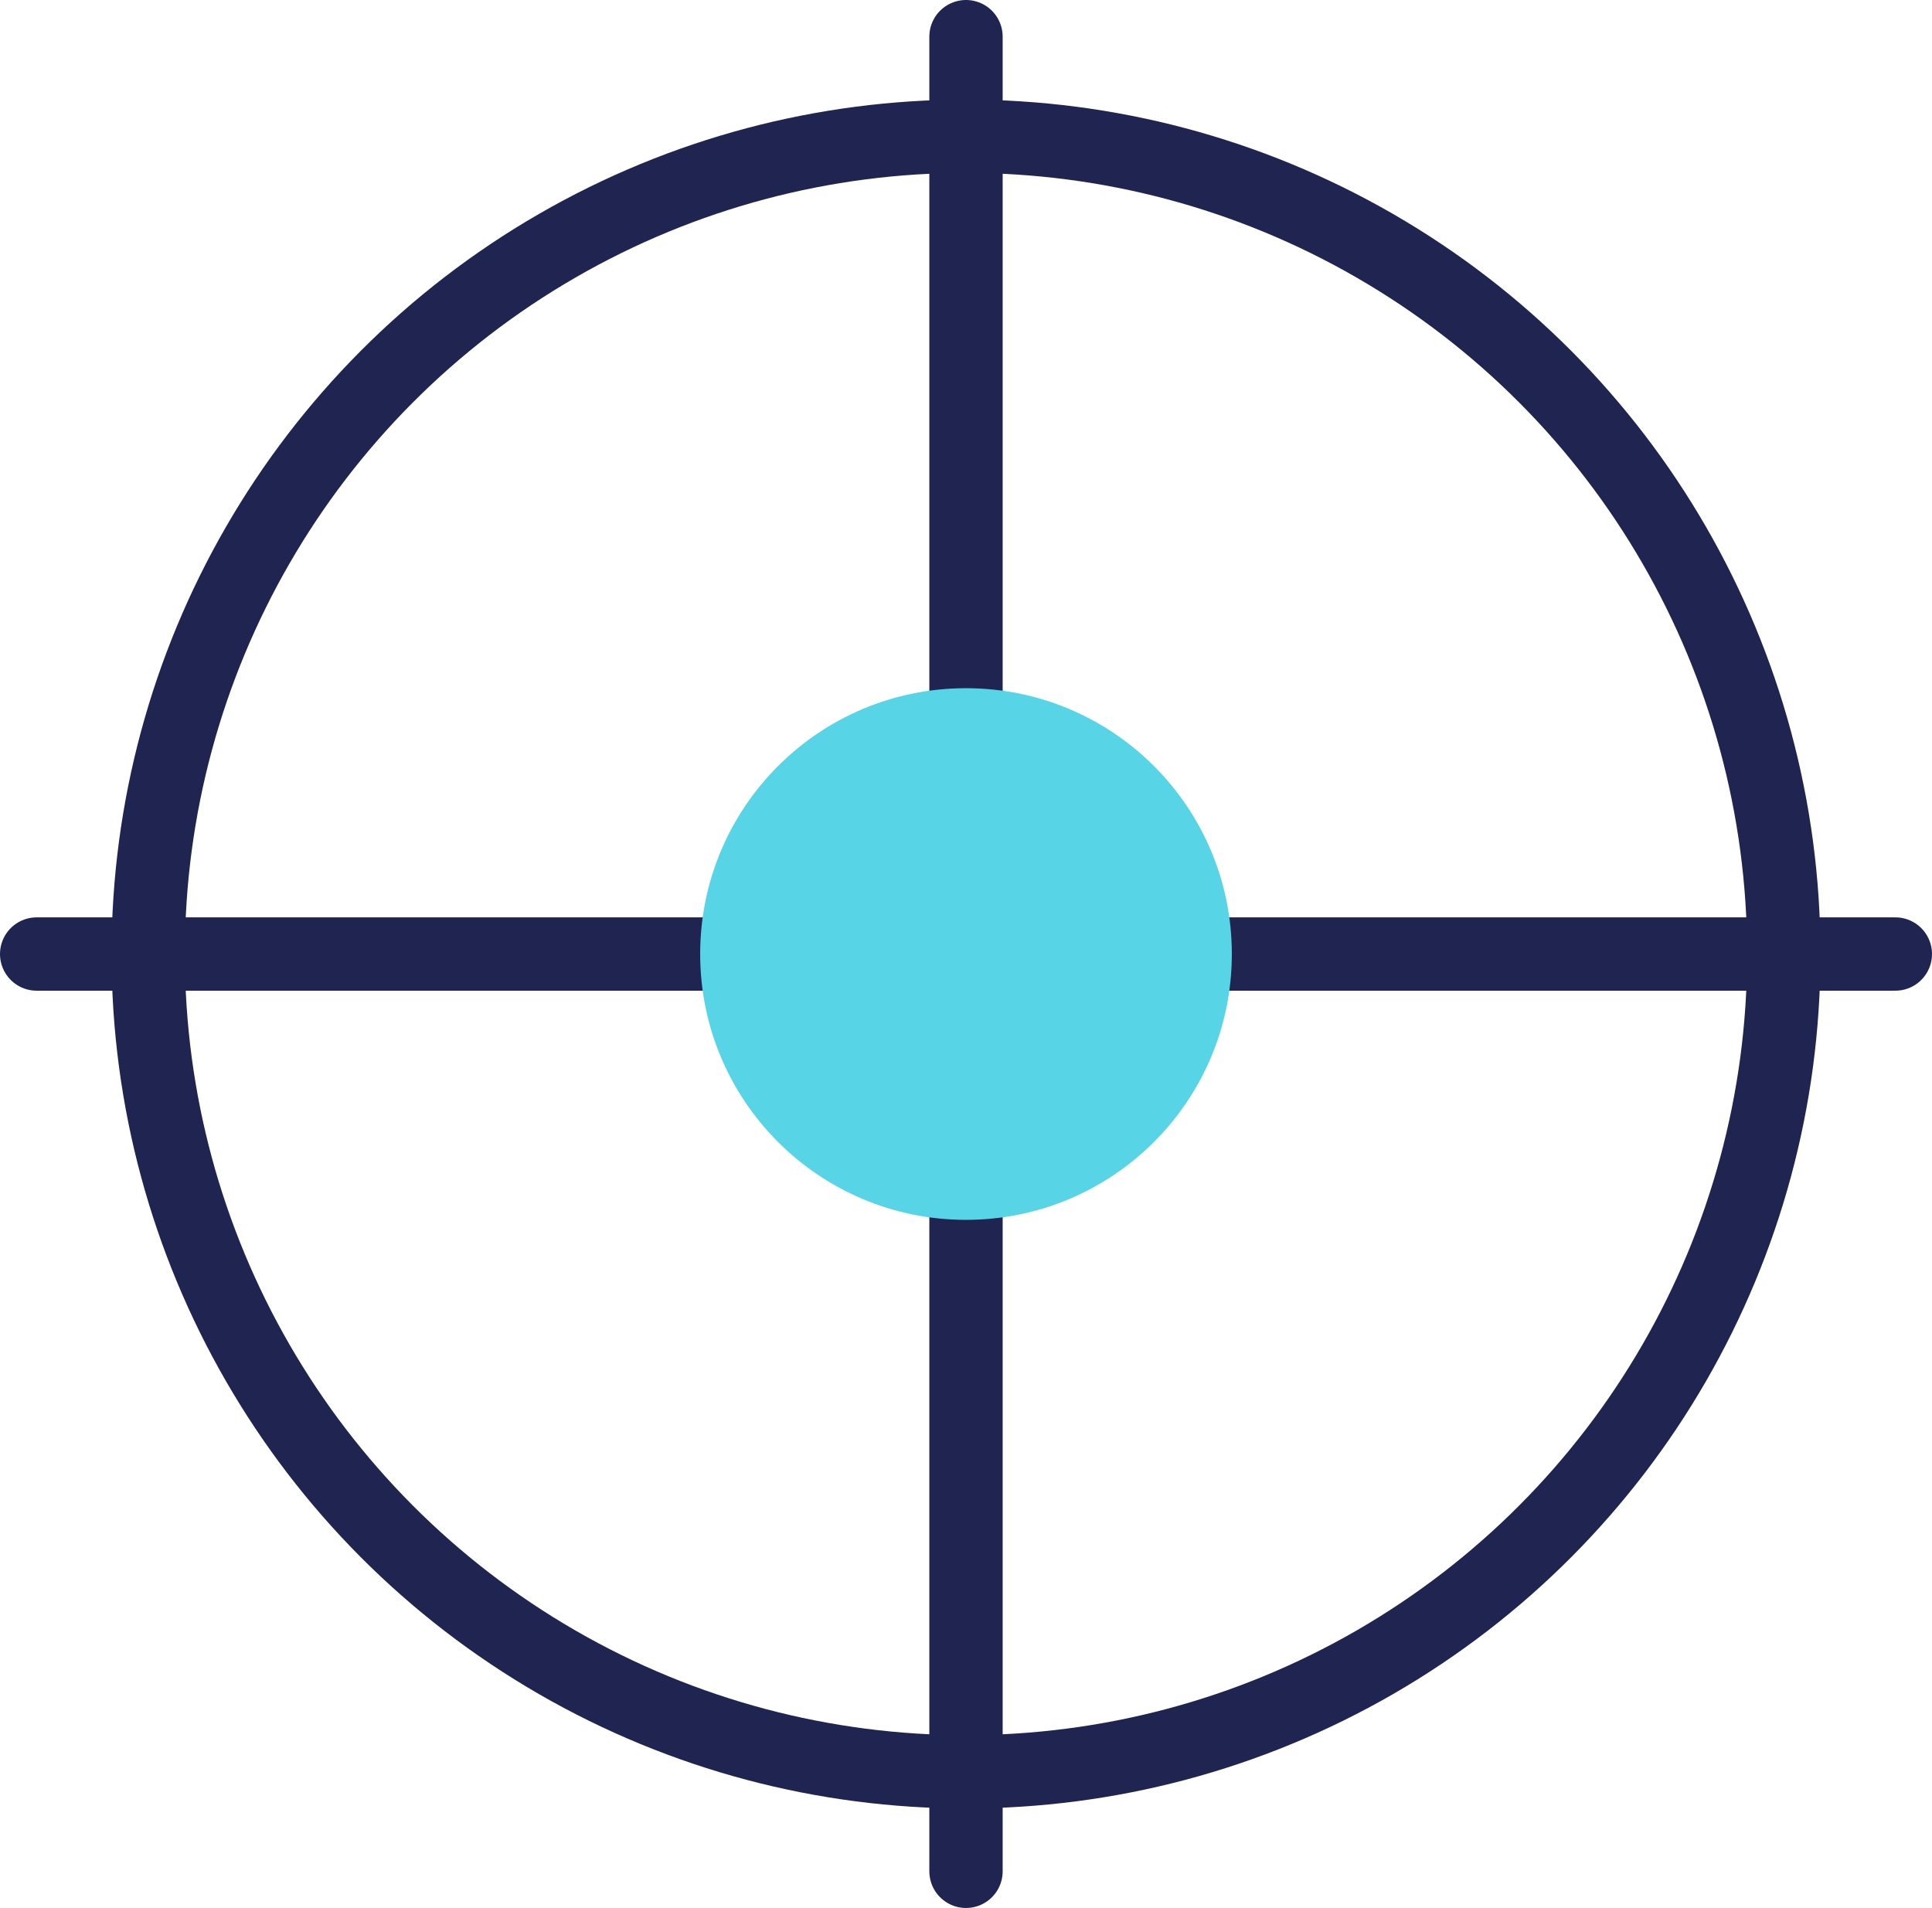
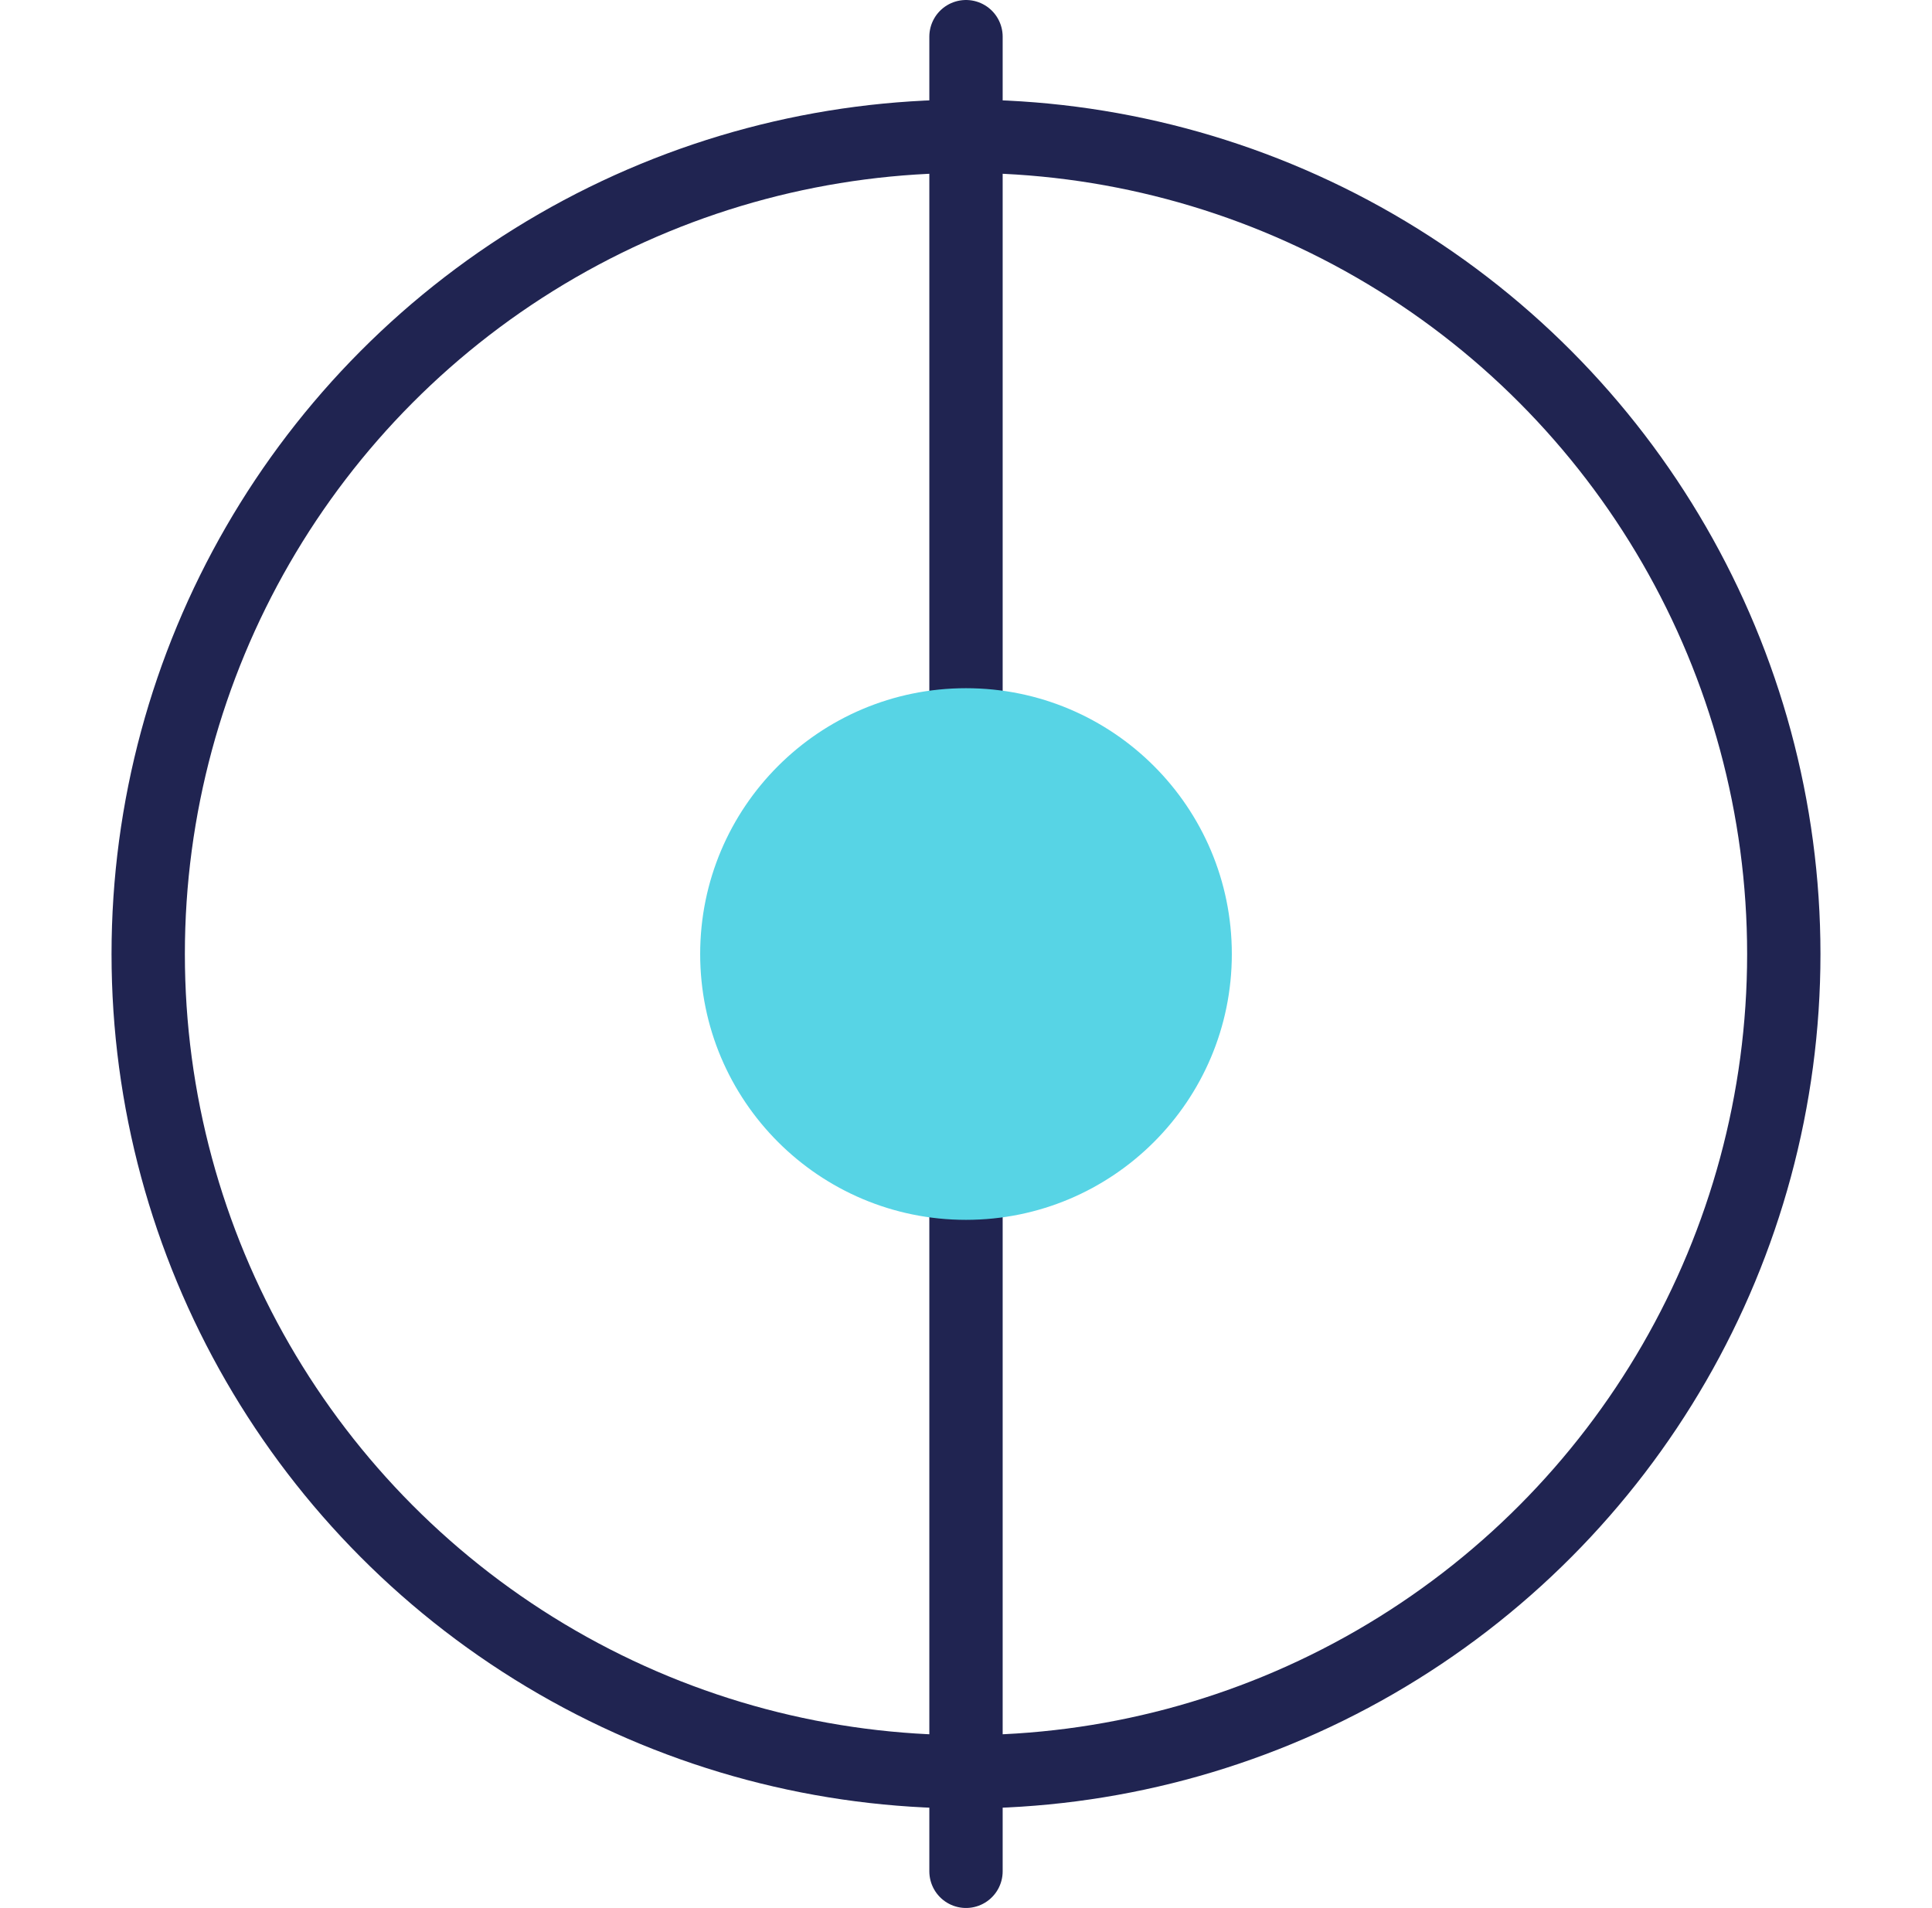
<svg xmlns="http://www.w3.org/2000/svg" id="Layer_1" data-name="Layer 1" viewBox="0 0 263.46 260.19">
  <defs>
    <style> .cls-1 { fill: none; stroke: #202451; stroke-linecap: round; stroke-miterlimit: 10; stroke-width: 10px; } .cls-2 { fill: #57d4e5; } </style>
  </defs>
  <circle class="cls-1" cx="131.73" cy="130.1" r="111.52" />
  <line class="cls-1" x1="131.73" y1="255.19" x2="131.73" y2="5" />
-   <line class="cls-1" x1="5" y1="130.1" x2="258.46" y2="130.1" />
  <circle class="cls-2" cx="131.73" cy="130.1" r="36.25" />
</svg>